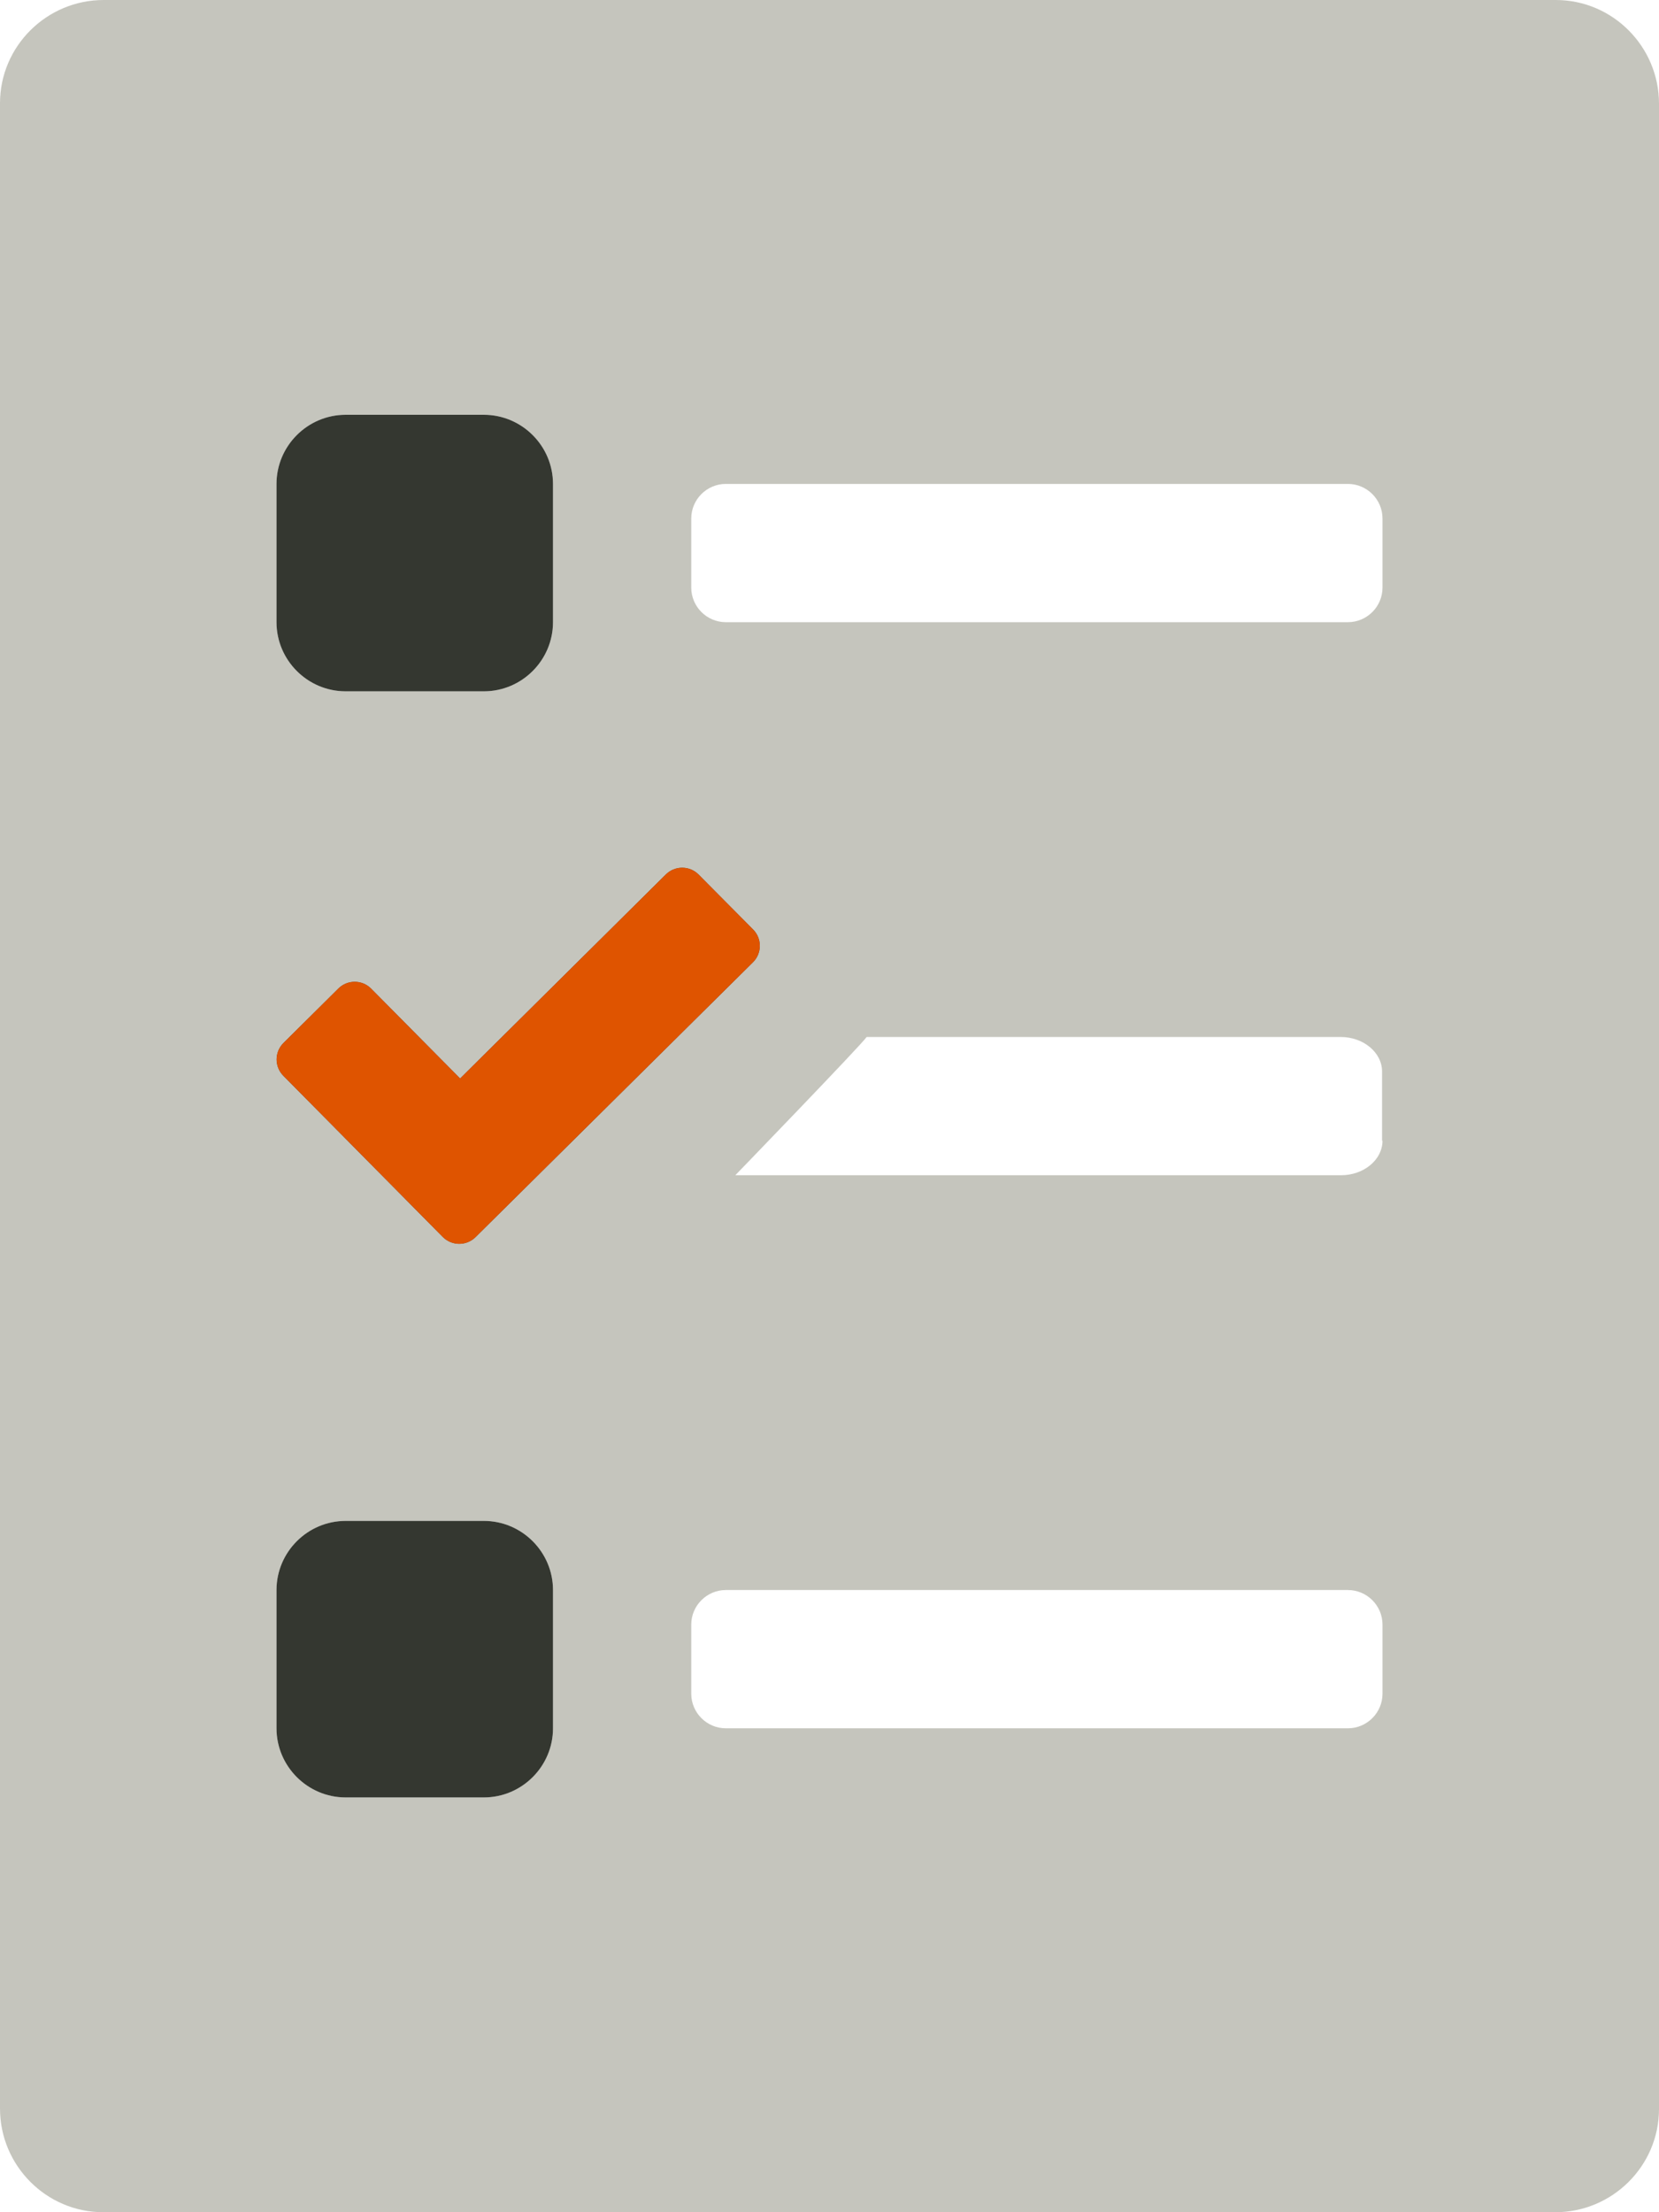
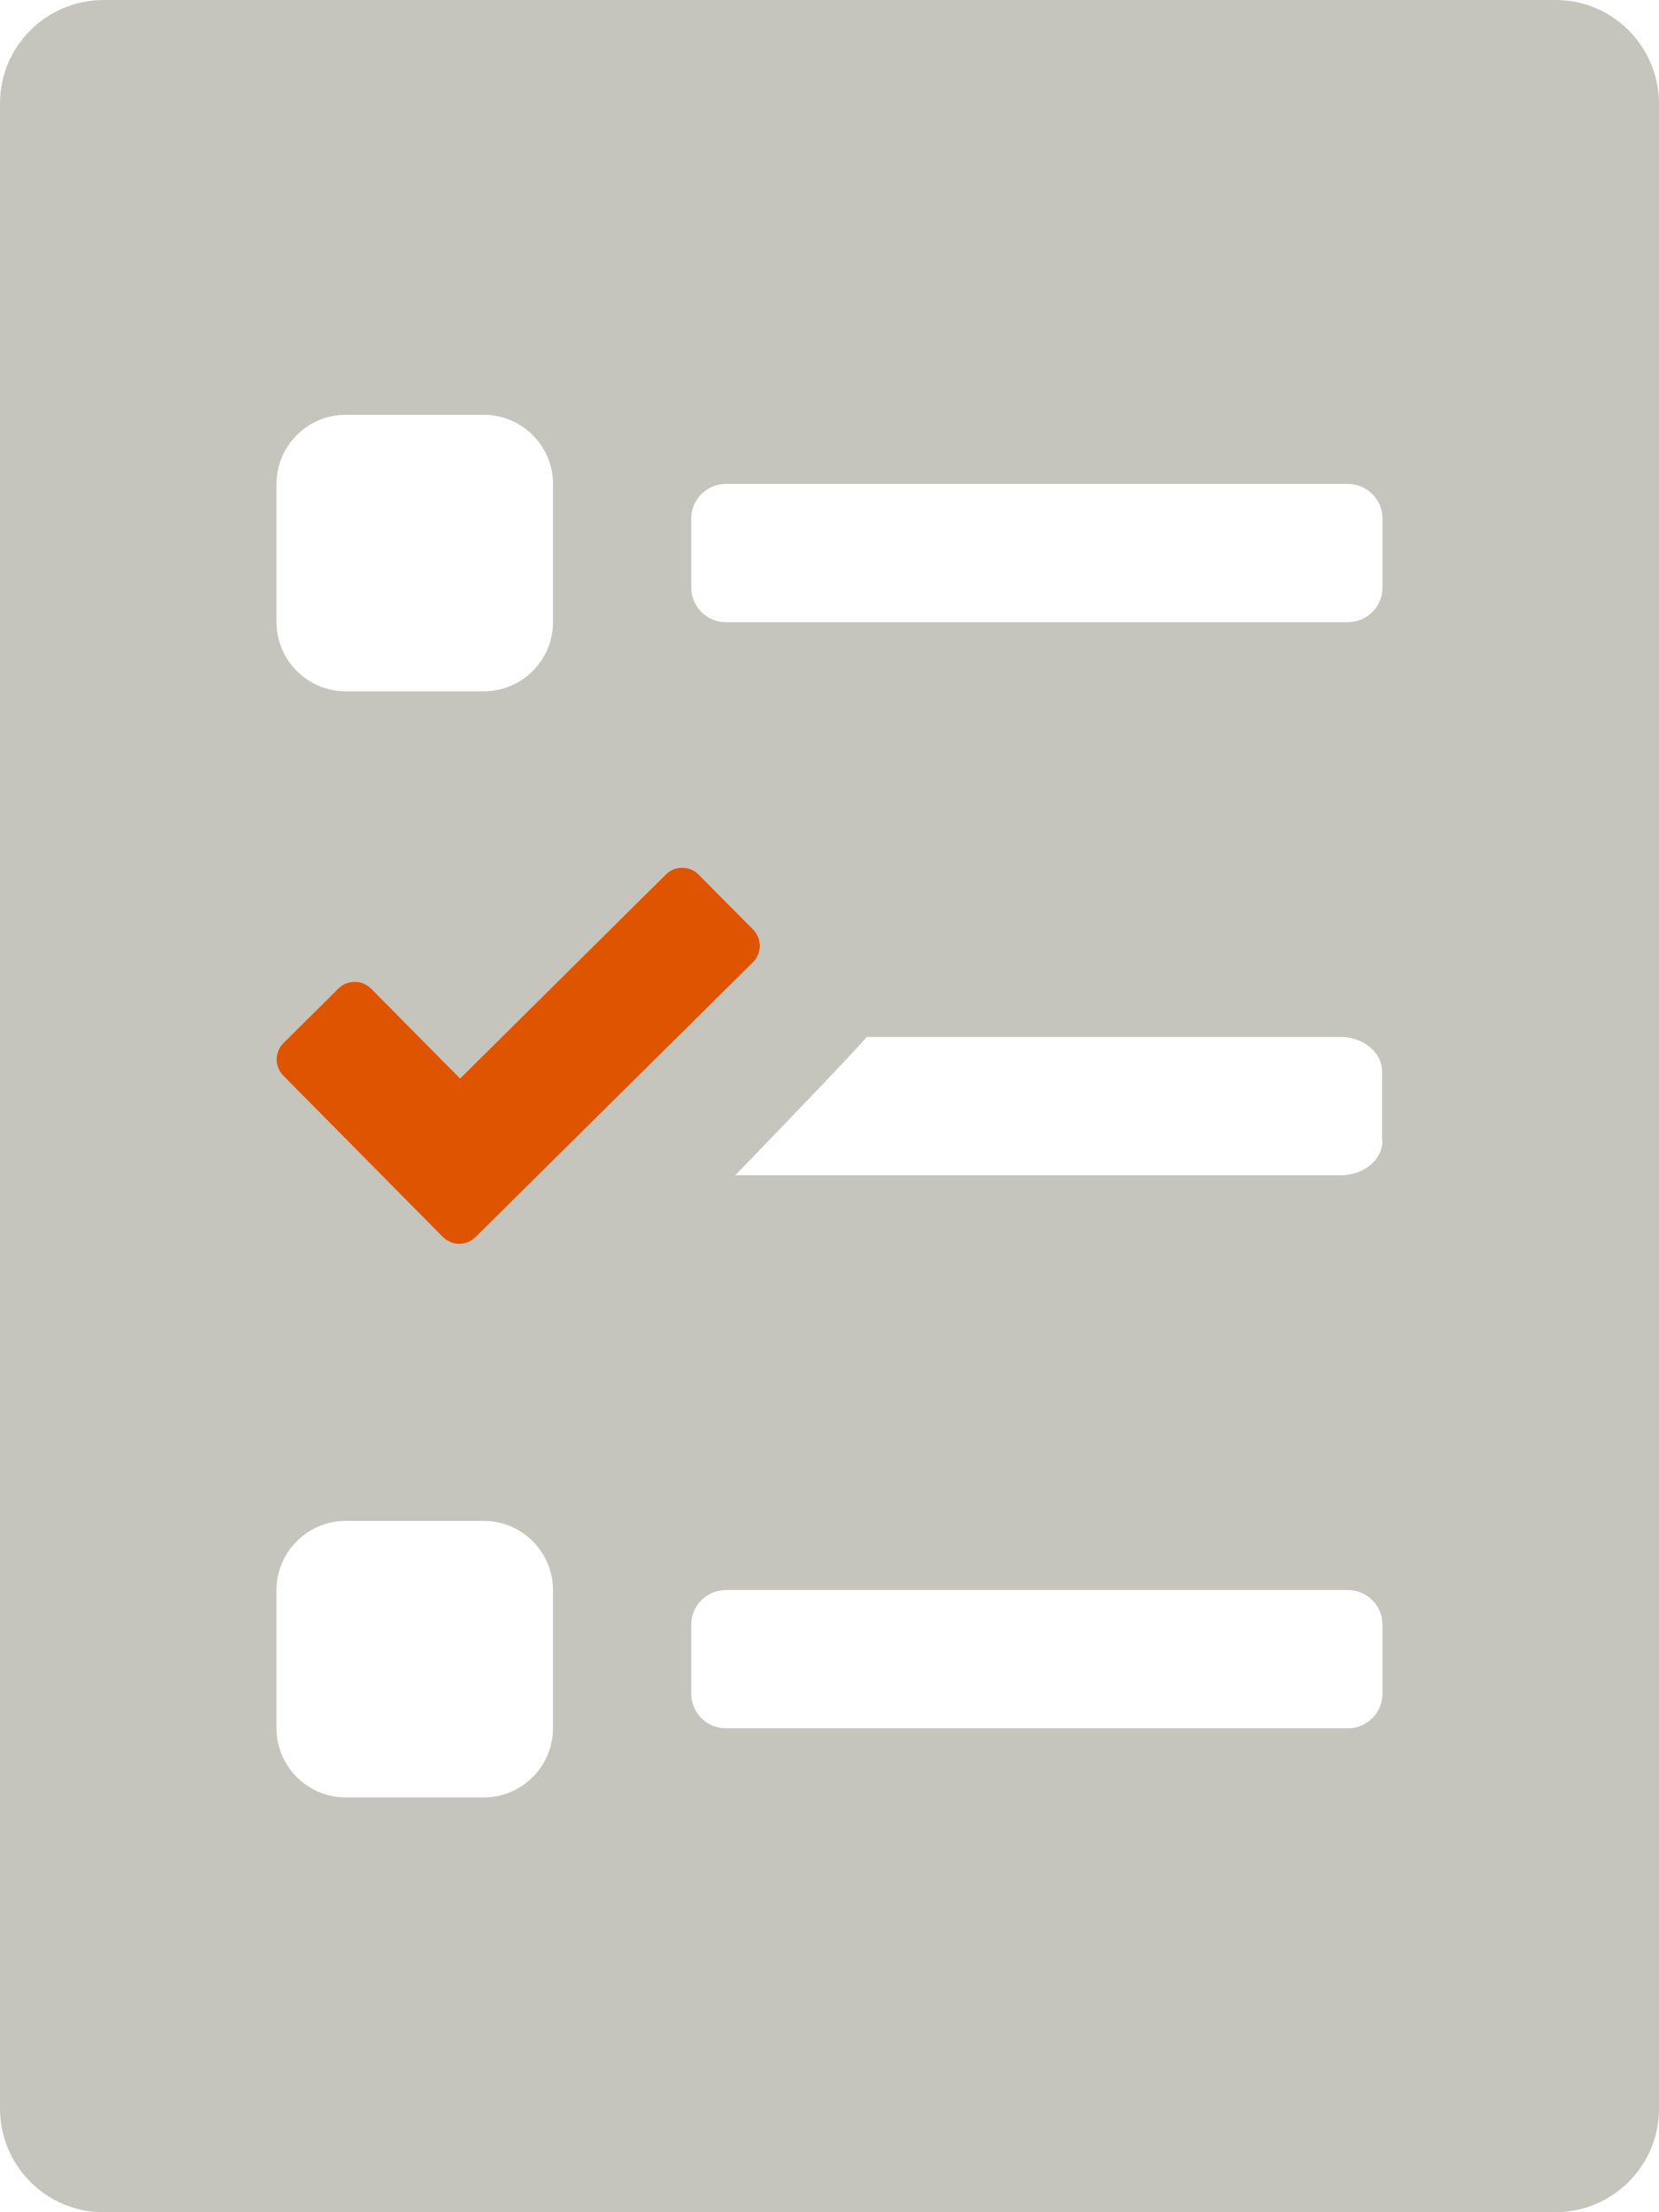
<svg xmlns="http://www.w3.org/2000/svg" id="Layer_1" width="384" height="512" version="1.1" viewBox="0 0 384 512">
  <defs>
    <style>
      .st0 {
        fill: #6e705c;
        isolation: isolate;
        opacity: .4;
      }

      .st1 {
        fill: #343730;
      }

      .st2 {
        fill: #df5400;
      }
    </style>
  </defs>
  <path class="st0" d="M360,0H24C10.8,0,0,10.7,0,23.9c0,0,0,0,0,.1v464c0,13.2,10.7,24,23.9,24,0,0,0,0,.1,0h336c13.2,0,24-10.7,24-23.9,0,0,0,0,0-.1V24C384,10.8,373.3,0,360.1,0c0,0,0,0-.1,0ZM161.7,202.4l12.6,12.7c2.1,2.1,2.1,5.5,0,7.6h0s-64.2,63.6-64.2,63.6c-2.1,2.1-5.5,2.1-7.6,0h0s-36.9-37.3-36.9-37.3c-2.1-2.1-2.1-5.5,0-7.6,0,0,0,0,0,0l12.7-12.6c2.1-2.1,5.5-2.1,7.6,0h0s20.6,20.8,20.6,20.8l47.6-47.2c2.1-2.1,5.5-2.1,7.6,0h0ZM64,112c0-8.8,7.2-16,16-16h32c8.8,0,16,7.2,16,16v32c0,8.8-7.2,16-16,16h-32c-8.8,0-16-7.2-16-16v-32ZM128,400c0,8.8-7.2,16-16,16h-32c-8.8,0-16-7.2-16-16v-32c0-8.8,7.2-16,16-16h32c8.8,0,16,7.2,16,16v32ZM320,392c0,4.4-3.6,8-8,8h-144c-4.4,0-8-3.6-8-8v-16c0-4.4,3.6-8,8-8h144c4.4,0,8,3.6,8,8v16ZM310.4,272h-140.2s29.2-30.2,30.4-32h109.7c5.3,0,9.6,3.6,9.6,8v16h.1c0,4.4-4.3,8-9.6,8ZM320,136c0,4.4-3.6,8-8,8h-144c-4.4,0-8-3.6-8-8v-16c0-4.4,3.6-8,8-8h144c4.4,0,8,3.6,8,8v16Z" />
-   <path class="st1" d="M80,160h32c8.8,0,16-7.2,16-16v-32c0-8.8-7.2-16-16-16h-32c-8.8,0-16,7.2-16,16v32c0,8.8,7.2,16,16,16ZM174.3,215.1l-12.6-12.7c-2.1-2.1-5.5-2.1-7.6,0h0s-47.6,47.2-47.6,47.2l-20.6-20.8c-2.1-2.1-5.5-2.1-7.6,0h0s-12.7,12.6-12.7,12.6c-2.1,2.1-2.1,5.5,0,7.6,0,0,0,0,0,0l36.9,37.3c2.1,2.1,5.5,2.1,7.6,0h0s64.2-63.6,64.2-63.6c2.1-2.1,2.1-5.5,0-7.6h0s0,0,0,0ZM112,352h-32c-8.8,0-16,7.2-16,16v32c0,8.8,7.2,16,16,16h32c8.8,0,16-7.2,16-16v-32c0-8.8-7.2-16-16-16Z" />
  <path class="st2" d="M174.3,215.1l-12.6-12.7c-2.1-2.1-5.5-2.1-7.6,0h0s-47.6,47.2-47.6,47.2l-20.6-20.8c-2.1-2.1-5.5-2.1-7.6,0h0s-12.7,12.6-12.7,12.6c-2.1,2.1-2.1,5.5,0,7.6,0,0,0,0,0,0l36.9,37.3c2.1,2.1,5.5,2.1,7.6,0h0s64.2-63.6,64.2-63.6c2.1-2.1,2.1-5.5,0-7.6h0s0,0,0,0Z" />
</svg>